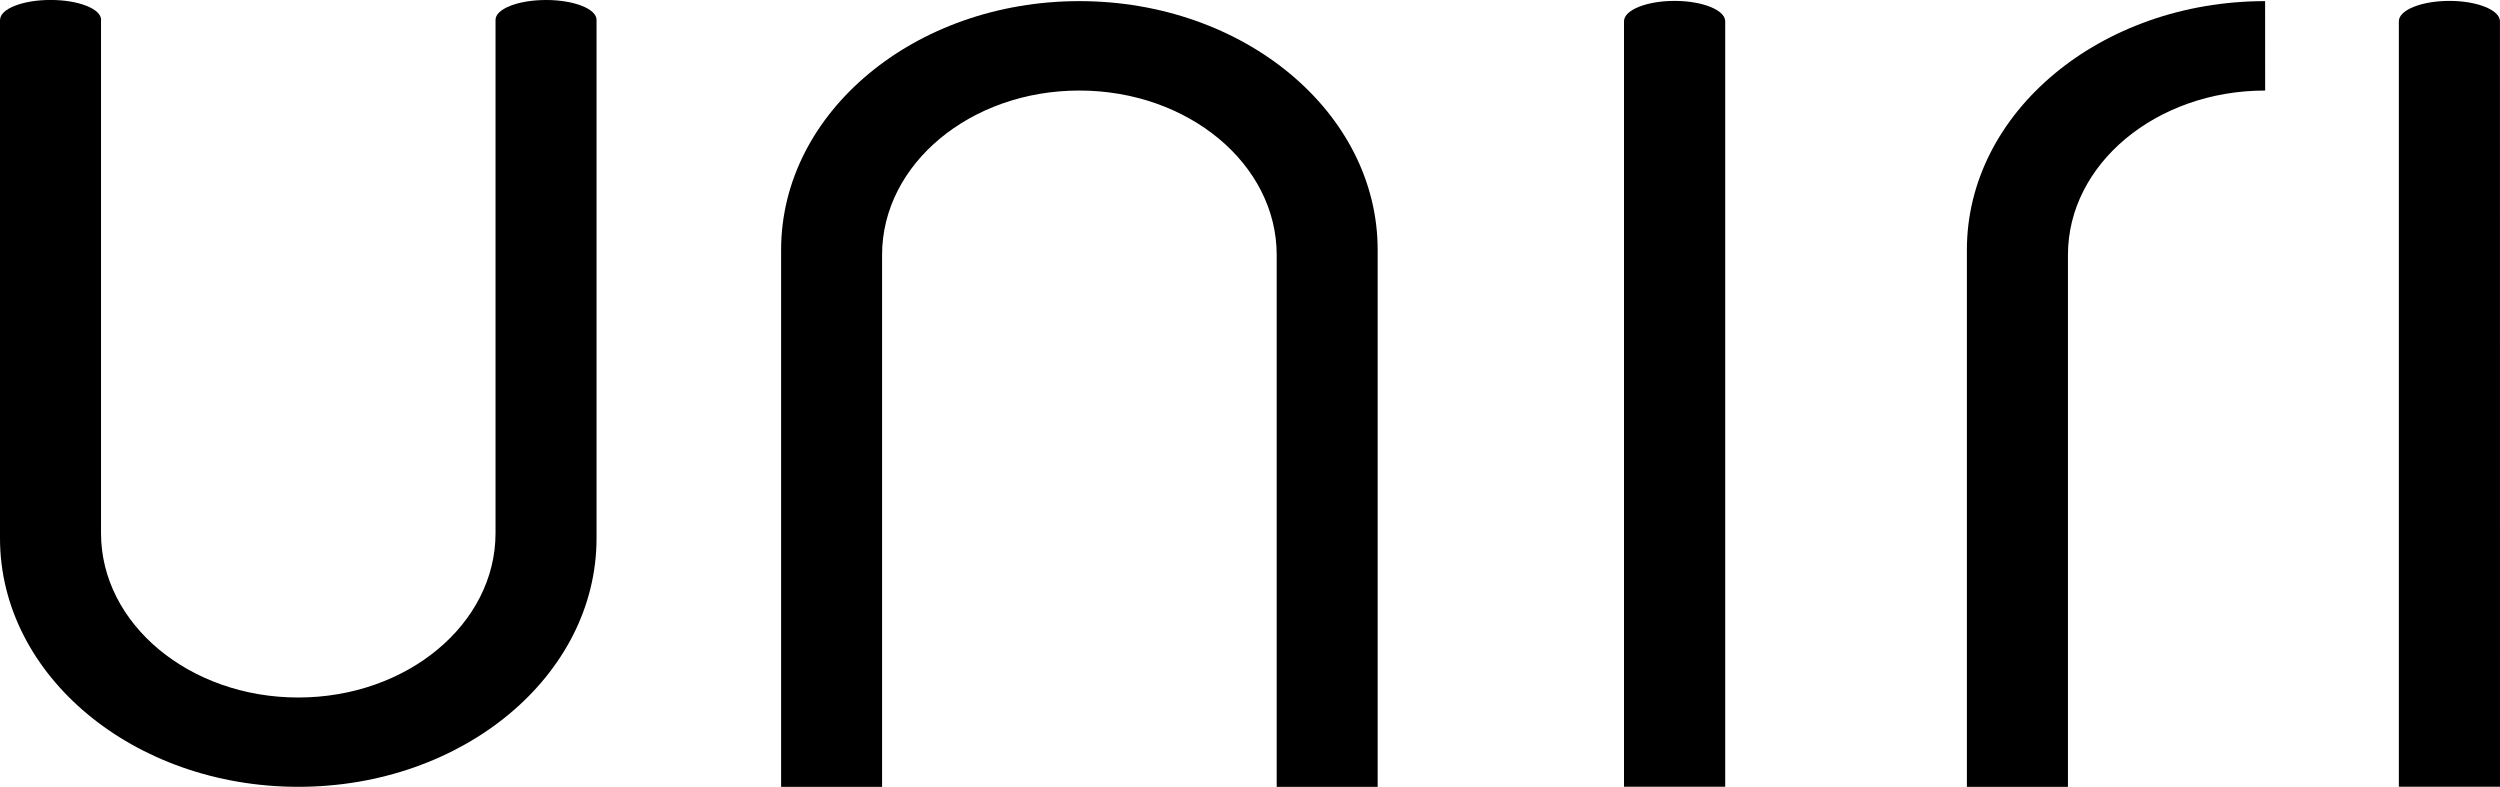
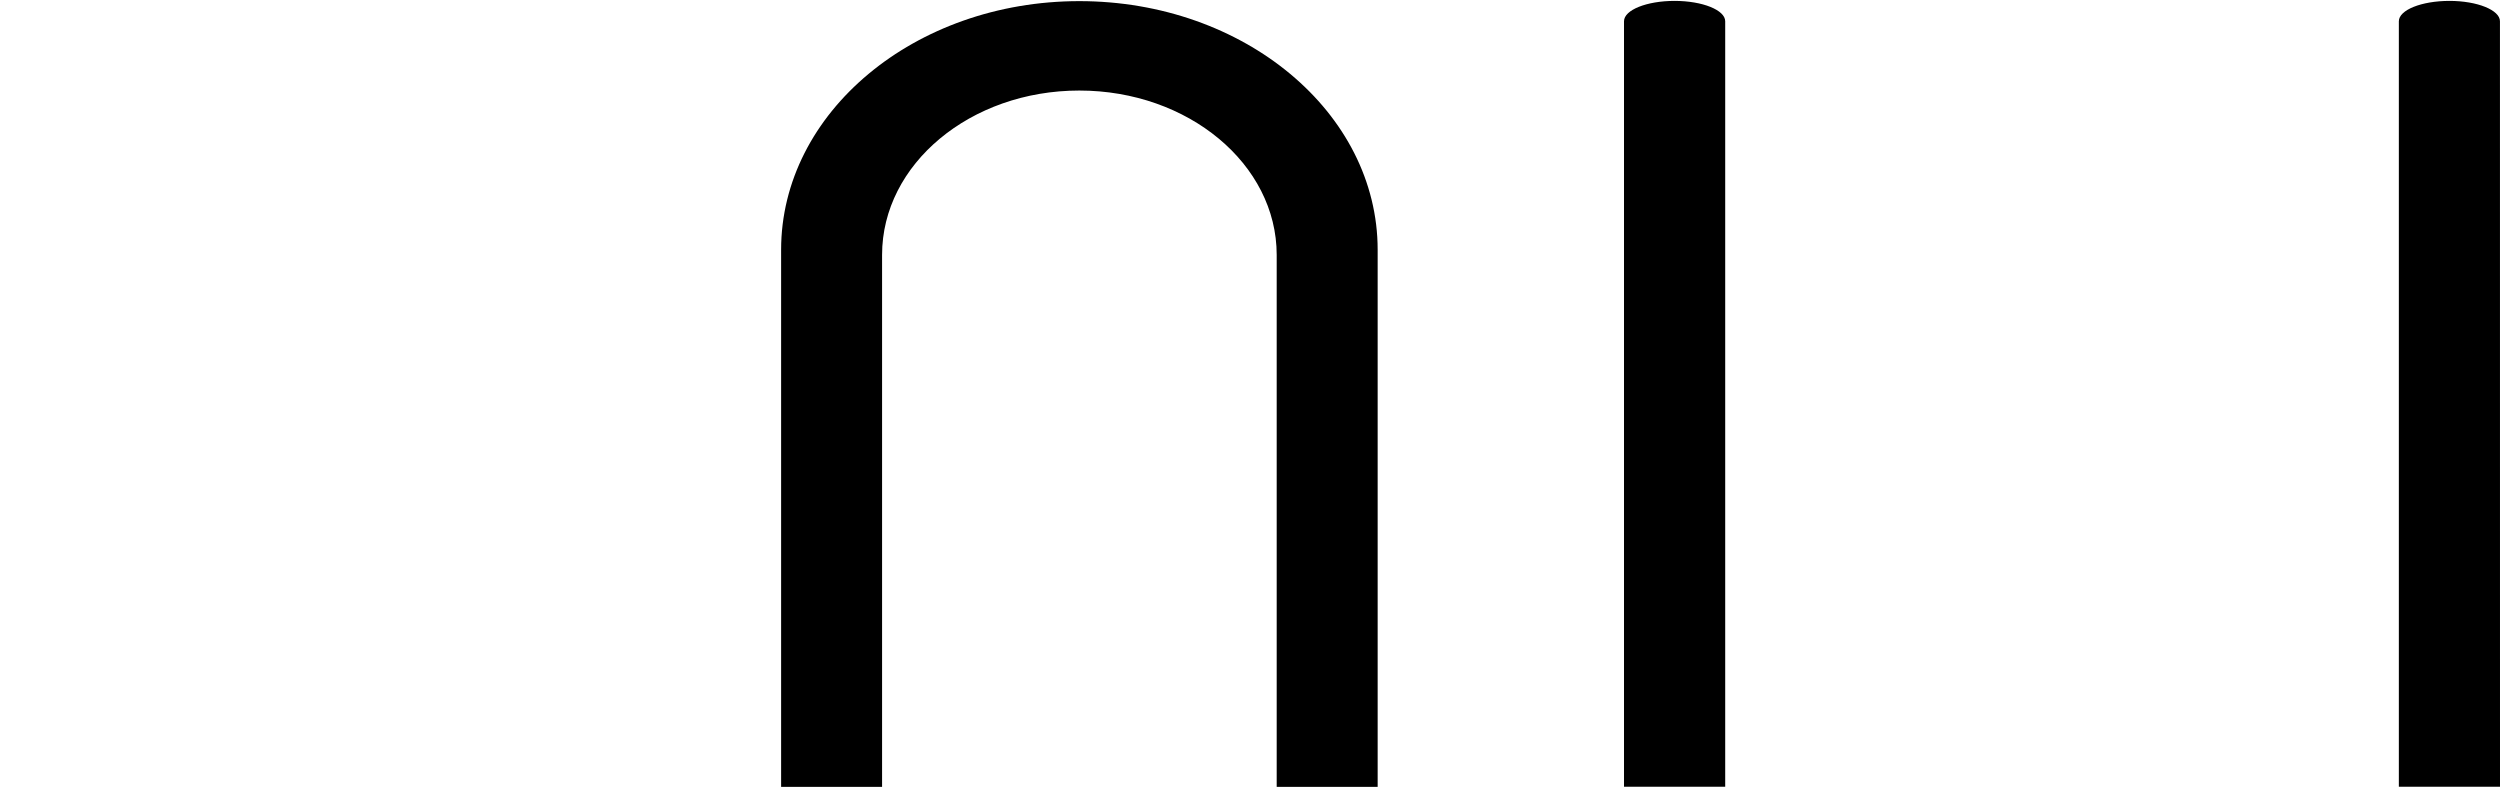
<svg xmlns="http://www.w3.org/2000/svg" version="1.1" id="Layer_1" x="0px" y="0px" width="53.014px" height="16.687px" viewBox="0.119 3.446 53.014 16.687" xml:space="preserve">
  <g>
-     <path d="M48.152,3.47c-3.492,0-6.324,2.361-6.324,5.273v11.389h2.143V8.851c0-1.926,1.871-3.485,4.182-3.485L48.152,3.47   L48.152,3.47z" />
-     <path d="M11.699,3.446c-0.592,0-1.072,0.188-1.072,0.421v10.885c0,1.924-1.873,3.485-4.184,3.485c-2.309,0-4.182-1.562-4.182-3.485   c0-0.002,0-0.002,0-0.002V3.884c0.002-0.008,0.002-0.012,0.002-0.018c0-0.232-0.479-0.421-1.072-0.421   c-0.59,0-1.07,0.188-1.07,0.421H0.119V14.86c0,2.912,2.832,5.271,6.326,5.271c3.492,0,6.324-2.357,6.324-5.271V3.866   C12.769,3.634,12.289,3.446,11.699,3.446" />
    <path d="M18.824,20.132V8.851c0-1.926,1.873-3.485,4.182-3.485c2.311,0,4.186,1.561,4.186,3.485v0.002v11.279h2.141V8.743   c0-2.912-2.832-5.273-6.326-5.273c-3.492,0-6.324,2.361-6.324,5.273v11.389H18.824z" />
    <path d="M36.703,3.897c0-0.237-0.48-0.432-1.074-0.432c-0.592,0-1.072,0.193-1.072,0.432c0,0.002,0,0.002,0,0.002v16.23h2.146   V3.897z" />
    <path d="M53.132,3.897c0-0.237-0.479-0.432-1.07-0.432c-0.594,0-1.074,0.193-1.074,0.432c0,0.002,0,0.002,0,0.002v16.23h2.145   L53.132,3.897L53.132,3.897z" />
    <g id="mjera" display="none">
	</g>
  </g>
</svg>